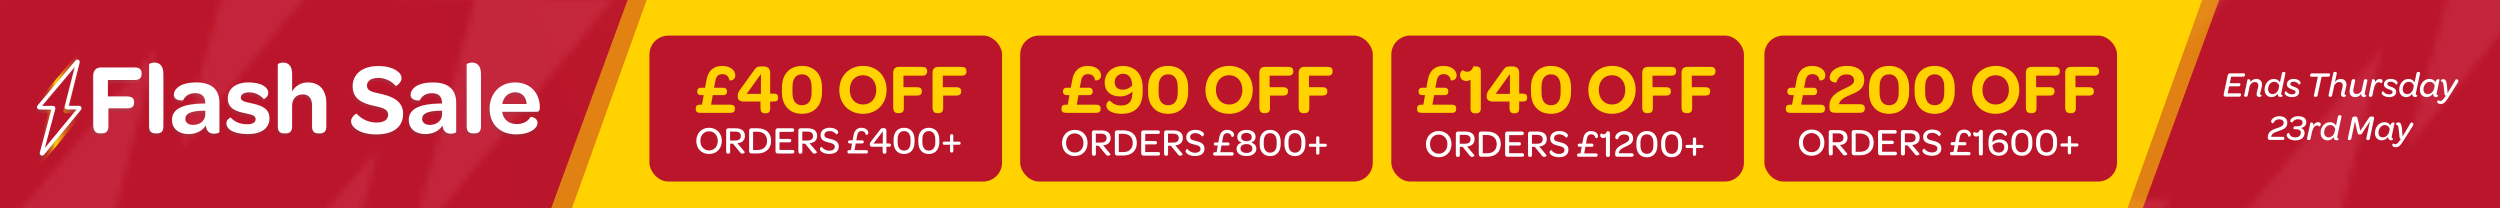
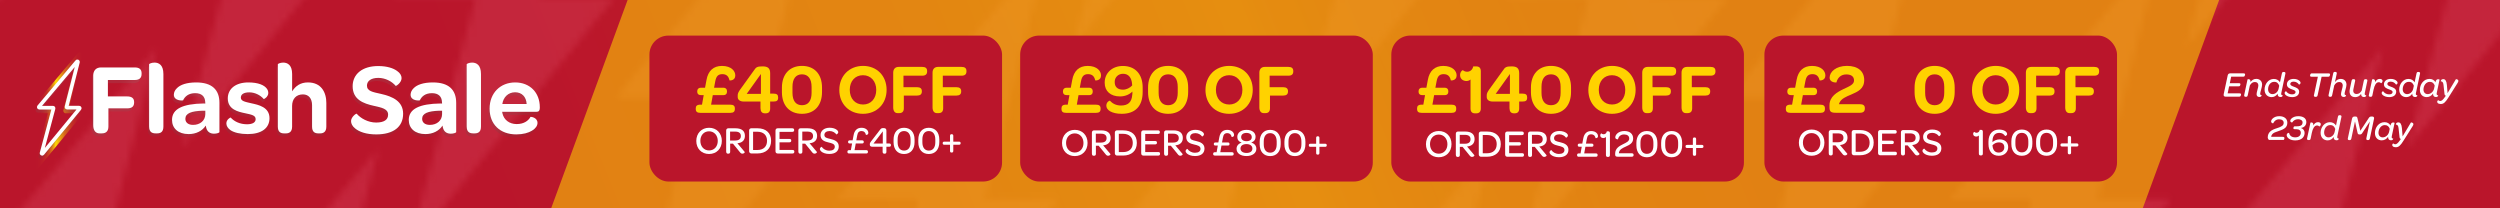
<svg xmlns="http://www.w3.org/2000/svg" xmlns:xlink="http://www.w3.org/1999/xlink" viewBox="0 0 1200 100">
  <defs>
    <style>.cls-1{fill:#ba152b;}.cls-1,.cls-2,.cls-3,.cls-4,.cls-5,.cls-6,.cls-7,.cls-8,.cls-9,.cls-10,.cls-11,.cls-12,.cls-13,.cls-14,.cls-15,.cls-16,.cls-17,.cls-18{stroke-width:0px;}.cls-2,.cls-19,.cls-20{fill:none;}.cls-3{fill:url(#White_Black-6);}.cls-4{fill:url(#White_Black-7);}.cls-5{fill:url(#White_Black-9);}.cls-6{fill:url(#White_Black-8);}.cls-7{fill:url(#White_Black-3);}.cls-8{fill:url(#White_Black-2);}.cls-9{fill:url(#White_Black-4);}.cls-10{fill:url(#White_Black-5);}.cls-11{opacity:.57;}.cls-11,.cls-13{fill:#ffd200;}.cls-12{fill:url(#White_Black-10);}.cls-14{fill:#ea6077;}.cls-15{fill:url(#White_Black);}.cls-19{stroke:url(#linear-gradient-2);stroke-width:2.32px;}.cls-19,.cls-20{stroke-miterlimit:10;}.cls-16{fill:url(#linear-gradient);opacity:.15;}.cls-21{isolation:isolate;}.cls-17{fill:url(#New_Pattern_Swatch_2);opacity:.22;}.cls-20{stroke:#fff;stroke-width:1.76px;}.cls-22{mix-blend-mode:multiply;opacity:.17;}.cls-18{fill:#fff;}</style>
    <linearGradient id="linear-gradient" x1="952.83" y1="-122.02" x2="202.03" y2="181.67" gradientUnits="userSpaceOnUse">
      <stop offset="0" stop-color="#ffed00" stop-opacity="0" />
      <stop offset=".07" stop-color="rgba(255,236,0,.01)" stop-opacity=".01" />
      <stop offset=".13" stop-color="rgba(255,236,0,.06)" stop-opacity=".06" />
      <stop offset=".19" stop-color="rgba(255,234,0,.13)" stop-opacity=".13" />
      <stop offset=".24" stop-color="rgba(255,232,1,.22)" stop-opacity=".22" />
      <stop offset=".3" stop-color="rgba(255,230,1,.35)" stop-opacity=".35" />
      <stop offset=".35" stop-color="rgba(255,227,2,.51)" stop-opacity=".51" />
      <stop offset=".4" stop-color="rgba(255,224,3,.69)" stop-opacity=".69" />
      <stop offset=".45" stop-color="rgba(255,220,4,.9)" stop-opacity=".9" />
      <stop offset=".47" stop-color="#ffdb05" />
      <stop offset=".5" stop-color="rgba(255,220,4,.94)" stop-opacity=".94" />
      <stop offset=".64" stop-color="rgba(255,226,3,.61)" stop-opacity=".61" />
      <stop offset=".77" stop-color="rgba(255,230,1,.35)" stop-opacity=".35" />
      <stop offset=".87" stop-color="rgba(255,234,0,.16)" stop-opacity=".16" />
      <stop offset=".95" stop-color="rgba(255,236,0,.04)" stop-opacity=".04" />
      <stop offset="1" stop-color="#ffed00" stop-opacity="0" />
    </linearGradient>
    <pattern id="New_Pattern_Swatch_2" x="0" y="0" width="167.1" height="151.7" patternTransform="translate(15147.87 18822.44) scale(3.18 3.2)" patternUnits="userSpaceOnUse" viewBox="0 0 167.1 151.7">
      <rect class="cls-2" x="0" width="167.1" height="151.7" />
      <polygon class="cls-14" points="31.95 -68.27 0 -30.34 12.36 -30.34 2.2 7.59 33.42 -30.34 22.32 -30.34 31.95 -68.27" />
      <polygon class="cls-14" points="65.37 -53.1 33.42 -15.17 45.78 -15.17 35.62 22.76 66.84 -15.17 55.74 -15.17 65.37 -53.1" />
      <polygon class="cls-14" points="98.8 -37.93 66.84 0 79.2 0 69.04 37.93 100.26 0 89.16 0 98.8 -37.93" />
      <polygon class="cls-14" points="132.22 -22.76 100.26 15.17 112.62 15.17 102.46 53.1 133.68 15.17 122.58 15.17 132.22 -22.76" />
      <polygon class="cls-14" points="165.64 -7.59 133.68 30.34 146.04 30.34 135.88 68.27 167.1 30.34 156 30.34 165.64 -7.59" />
      <polygon class="cls-14" points="31.95 7.59 0 45.51 12.36 45.51 2.2 83.44 33.42 45.51 22.32 45.51 31.95 7.59" />
      <polygon class="cls-14" points="65.37 22.76 33.42 60.68 45.78 60.68 35.62 98.61 66.84 60.68 55.74 60.68 65.37 22.76" />
      <polygon class="cls-14" points="98.8 37.93 66.84 75.85 79.2 75.85 69.04 113.78 100.26 75.85 89.16 75.85 98.8 37.93" />
      <polygon class="cls-14" points="132.22 53.1 100.26 91.02 112.62 91.02 102.46 128.95 133.68 91.02 122.58 91.02 132.22 53.1" />
      <polygon class="cls-14" points="165.64 68.27 133.68 106.19 146.04 106.19 135.88 144.12 167.1 106.19 156 106.19 165.64 68.27" />
      <polygon class="cls-14" points="31.95 83.44 0 121.36 12.36 121.36 2.2 159.29 33.42 121.36 22.32 121.36 31.95 83.44" />
      <polygon class="cls-14" points="65.37 98.61 33.42 136.53 45.78 136.53 35.62 174.46 66.84 136.53 55.74 136.53 65.37 98.61" />
      <polygon class="cls-14" points="98.8 113.78 66.84 151.7 79.2 151.7 69.04 189.63 100.26 151.7 89.16 151.7 98.8 113.78" />
      <polygon class="cls-14" points="132.22 128.95 100.26 166.87 112.62 166.87 102.46 204.8 133.68 166.87 122.58 166.87 132.22 128.95" />
-       <polygon class="cls-14" points="165.64 144.12 133.68 182.04 146.04 182.04 135.88 219.97 167.1 182.04 156 182.04 165.64 144.12" />
    </pattern>
    <linearGradient id="linear-gradient-2" x1="14.49" y1="53.21" x2="40.64" y2="53.21" xlink:href="#linear-gradient" />
    <linearGradient id="White_Black" x1="23.33" y1="-39.93" x2="30.65" y2="106.53" gradientUnits="userSpaceOnUse">
      <stop offset="0" stop-color="#fff" />
      <stop offset="1" stop-color="#1d1d1b" />
    </linearGradient>
    <linearGradient id="White_Black-2" x1="51.25" y1="-41.33" x2="58.57" y2="105.14" xlink:href="#White_Black" />
    <linearGradient id="White_Black-3" x1="69.82" y1="-42.26" x2="77.14" y2="104.21" xlink:href="#White_Black" />
    <linearGradient id="White_Black-4" x1="88.44" y1="-43.19" x2="95.77" y2="103.28" xlink:href="#White_Black" />
    <linearGradient id="White_Black-5" x1="113.24" y1="-44.43" x2="120.57" y2="102.04" xlink:href="#White_Black" />
    <linearGradient id="White_Black-6" x1="139.3" y1="-45.73" x2="146.62" y2="100.73" xlink:href="#White_Black" />
    <linearGradient id="White_Black-7" x1="175.2" y1="-47.53" x2="182.52" y2="98.94" xlink:href="#White_Black" />
    <linearGradient id="White_Black-8" x1="201.81" y1="-48.86" x2="209.13" y2="97.61" xlink:href="#White_Black" />
    <linearGradient id="White_Black-9" x1="221.88" y1="-49.86" x2="229.2" y2="96.6" xlink:href="#White_Black" />
    <linearGradient id="White_Black-10" x1="241.26" y1="-50.83" x2="248.58" y2="95.63" xlink:href="#White_Black" />
  </defs>
  <g class="cls-21">
    <g id="Layer_1">
      <rect class="cls-1" x="-17.73" y="-4.14" width="1236.55" height="108.13" />
      <rect class="cls-16" x="1.43" y="-35.67" width="1103.23" height="150.72" />
      <rect class="cls-17" x="-3.99" y="-8.5" width="1207.98" height="117.01" />
      <polygon class="cls-11" points="1026.06 106.66 262.1 106.66 302.6 -3.68 1066.55 -3.68 1026.06 106.66" />
-       <polygon class="cls-13" points="1018.78 106.66 272.13 106.66 311.71 -3.68 1058.36 -3.68 1018.78 106.66" />
      <rect class="cls-1" x="846.91" y="17.08" width="169.26" height="70.06" rx="9.1" ry="9.1" />
      <rect class="cls-1" x="667.83" y="17.08" width="169.26" height="70.06" rx="9.1" ry="9.1" />
      <rect class="cls-1" x="489.68" y="17.08" width="169.26" height="70.06" rx="9.1" ry="9.1" />
      <rect class="cls-1" x="311.73" y="17.08" width="169.26" height="70.06" rx="9.1" ry="9.1" />
      <path class="cls-19" d="M38.38,26.19l-22.73,26.97s0,.05.02.05h8.74s.03.02.03.04l-7.22,26.95s.03.05.05.03l22.2-26.97s0-.05-.02-.05h-7.84s-.03-.02-.03-.04l6.85-26.96s-.03-.05-.05-.03Z" />
      <g class="cls-22">
        <path class="cls-15" d="M19.63,76.22c-.18,0-.36-.04-.53-.13-.49-.25-.73-.79-.59-1.32l5.55-20.72h-5.78c-.45,0-.85-.26-1.04-.67s-.13-.88.16-1.23l18.27-21.69c.35-.41.93-.53,1.41-.28.48.25.72.78.59,1.31l-5.29,20.8h5.04c.45,0,.85.25,1.04.66s.13.88-.15,1.22l-17.8,21.63c-.23.27-.55.42-.89.42ZM19.6,52.29h5.27c.36,0,.69.16.91.45s.29.65.2,1l-5.03,18.78,15.21-18.47h-4.53c-.36,0-.69-.16-.91-.44-.22-.28-.3-.64-.21-.99l4.83-18.99-15.73,18.67Z" />
        <path class="cls-8" d="M44.15,37.85c0-2.53,1.41-3.99,3.74-3.99h16.14c2.28,0,3.35.92,3.35,2.82v.29c0,1.94-1.07,2.92-3.35,2.92h-12.83v7.88h9.24c2.33,0,3.35.97,3.35,2.72v.19c0,1.9-1.07,2.82-3.35,2.82h-8.99v8.7c0,2.19-1.07,3.31-3.16,3.31h-1.12c-1.94,0-3.01-1.46-3.01-3.99v-23.67Z" />
        <path class="cls-7" d="M70.98,62.26v-29.95c0-.19,1.22-.78,2.58-.78,2.04,0,4.28,1.07,4.28,5.49v25.23c0,2.48-1.26,3.26-3.01,3.26h-.73c-1.8,0-3.11-.73-3.11-3.26Z" />
        <path class="cls-9" d="M97.19,51.17h.78c0-.24,0-.49-.05-.68-.1-2.77-1.8-4.28-4.81-4.28-3.26,0-5.01,1.65-5.83,3.45-.05.1-4.42.44-4.42-2.72,0-1.07.49-2.19,1.46-3.11,1.6-1.65,4.67-2.77,9.24-2.77,7.54,0,11.18,3.45,11.18,9.82v14c0,.34-1.26.78-2.58.78-1.65,0-2.97-.68-3.6-2.29-.15-.44-.29-.97-.39-1.6-1.65,2.58-4.67,4.08-8.22,4.08-4.96,0-7.97-2.72-7.97-6.81,0-5.3,5.15-7.73,15.22-7.88ZM97.96,54.62h-1.31c-5.4.19-8.26,1.22-8.26,3.89,0,1.8,1.41,2.92,3.69,2.92,3.4,0,5.83-2.09,5.88-5.1v-1.7Z" />
        <path class="cls-10" d="M108.07,60.65c0-1.75,1.9-2.87,2.09-2.72,1.6,1.8,4.33,3.21,7.83,3.21,2.67,0,4.13-.92,4.13-2.43,0-1.85-1.9-2.19-5.06-2.87-3.26-.68-8.31-1.75-8.31-7.1,0-4.62,3.74-7.68,9.87-7.68,4.81,0,7.78,1.31,8.99,3.16.39.58.58,1.26.58,1.94,0,1.8-2.09,3.01-2.19,2.87-1.6-1.85-4.18-3.21-6.95-3.21-2.63,0-4.03.97-4.03,2.48,0,1.7,1.85,2.04,5.06,2.77,3.35.73,8.7,1.8,8.7,7.15,0,4.76-3.79,7.63-10.45,7.63-3.74,0-6.47-.73-8.17-1.8-1.36-.92-2.09-2.09-2.09-3.4Z" />
        <path class="cls-3" d="M156.05,51.08v11.18c0,2.48-1.31,3.26-3.06,3.26h-.73c-1.8,0-3.06-.73-3.06-3.26v-10.26c0-3.26-1.65-5.2-4.38-5.2-3.21,0-5.2,2.09-5.2,5.54v9.92c0,2.48-1.31,3.26-3.06,3.26h-.73c-1.8,0-3.06-.73-3.06-3.26v-29.95c0-.19,1.17-.78,2.58-.78,1.99,0,4.28,1.07,4.28,5.49v8.31c1.65-2.58,3.99-4.28,7.58-4.28,6.22,0,8.85,4.47,8.85,10.01Z" />
        <path class="cls-4" d="M167.91,59.63c0-1.99,2.48-3.79,2.72-3.55,1.9,2.24,5.49,4.23,9.33,4.23s5.74-1.36,5.74-3.79c0-2.82-3.16-3.4-6.85-4.23-5.01-1.12-10.16-2.97-10.16-9.43,0-5.83,4.67-9.67,12.25-9.67,4.23,0,7.24,1.02,9.04,2.33,1.51,1.02,2.19,2.28,2.19,3.45,0,2.24-2.67,3.89-2.82,3.74-1.85-2.19-5.01-3.84-8.36-3.84s-5.44,1.41-5.44,3.69c0,2.72,2.82,3.11,6.71,3.99,5.69,1.26,10.65,3.6,10.65,9.53,0,6.27-4.62,9.92-12.88,9.92-4.86,0-8.26-1.26-10.16-2.87-1.36-1.07-1.94-2.33-1.94-3.5Z" />
        <path class="cls-6" d="M210.83,51.17h.78c0-.24,0-.49-.05-.68-.1-2.77-1.8-4.28-4.81-4.28-3.26,0-5.01,1.65-5.83,3.45-.05.1-4.42.44-4.42-2.72,0-1.07.49-2.19,1.46-3.11,1.6-1.65,4.67-2.77,9.24-2.77,7.54,0,11.18,3.45,11.18,9.82v14c0,.34-1.26.78-2.58.78-1.65,0-2.97-.68-3.6-2.29-.15-.44-.29-.97-.39-1.6-1.65,2.58-4.67,4.08-8.22,4.08-4.96,0-7.97-2.72-7.97-6.81,0-5.3,5.15-7.73,15.22-7.88ZM211.61,54.62h-1.31c-5.4.19-8.26,1.22-8.26,3.89,0,1.8,1.41,2.92,3.69,2.92,3.4,0,5.83-2.09,5.88-5.1v-1.7Z" />
        <path class="cls-5" d="M223.42,62.26v-29.95c0-.19,1.22-.78,2.58-.78,2.04,0,4.28,1.07,4.28,5.49v25.23c0,2.48-1.26,3.26-3.01,3.26h-.73c-1.8,0-3.11-.73-3.11-3.26Z" />
        <path class="cls-12" d="M246.71,41.06c7.05,0,11.81,4.91,11.81,11.86v.44c-.05,1.17-.39,1.8-1.65,1.8h-16.43l.15.78c.73,3.11,3.31,5.1,6.81,5.1s5.59-1.56,6.66-3.45c.05-.1,3.35.19,3.35,2.92,0,1.31-.92,2.67-2.63,3.69-1.75,1.07-4.28,1.8-7.58,1.8-7.73,0-12.79-4.81-12.79-12.35s5.15-12.59,12.3-12.59ZM246.66,45.78c-3.26,0-5.69,2.33-6.12,5.64h11.67c-.19-3.45-2.28-5.64-5.54-5.64Z" />
      </g>
      <path class="cls-20" d="M36.94,29.54l-18.27,21.69c-.15.18-.02.45.21.45h6.57c.18,0,.31.17.26.34l-5.76,21.48c-.08.28.29.47.47.24l17.8-21.63c.15-.18.02-.45-.21-.45h-5.82c-.18,0-.31-.17-.26-.34l5.48-21.55c.07-.28-.29-.46-.47-.24Z" />
      <path class="cls-18" d="M44.74,36.36c0-2.53,1.41-3.99,3.74-3.99h16.14c2.29,0,3.35.92,3.35,2.82v.29c0,1.94-1.07,2.92-3.35,2.92h-12.83v7.88h9.24c2.33,0,3.35.97,3.35,2.72v.19c0,1.9-1.07,2.82-3.35,2.82h-8.99v8.7c0,2.19-1.07,3.31-3.16,3.31h-1.12c-1.94,0-3.01-1.46-3.01-3.99v-23.68Z" />
      <path class="cls-18" d="M71.57,60.77v-29.95c0-.19,1.21-.78,2.58-.78,2.04,0,4.28,1.07,4.28,5.49v25.23c0,2.48-1.26,3.26-3.01,3.26h-.73c-1.8,0-3.11-.73-3.11-3.26Z" />
      <path class="cls-18" d="M97.78,49.68h.78c0-.24,0-.49-.05-.68-.1-2.77-1.8-4.28-4.81-4.28-3.26,0-5.01,1.65-5.83,3.45-.05.1-4.42.44-4.42-2.72,0-1.07.49-2.19,1.46-3.11,1.6-1.65,4.67-2.77,9.24-2.77,7.54,0,11.18,3.45,11.18,9.82v14c0,.34-1.26.78-2.58.78-1.65,0-2.97-.68-3.6-2.29-.15-.44-.29-.97-.39-1.6-1.65,2.58-4.67,4.08-8.22,4.08-4.96,0-7.97-2.72-7.97-6.81,0-5.3,5.15-7.73,15.22-7.88ZM98.55,53.14h-1.31c-5.4.19-8.26,1.22-8.26,3.89,0,1.8,1.41,2.92,3.69,2.92,3.4,0,5.83-2.09,5.88-5.1v-1.7Z" />
      <path class="cls-18" d="M108.66,59.16c0-1.75,1.9-2.87,2.09-2.72,1.6,1.8,4.33,3.21,7.83,3.21,2.67,0,4.13-.92,4.13-2.43,0-1.85-1.9-2.19-5.06-2.87-3.26-.68-8.31-1.75-8.31-7.1,0-4.62,3.74-7.68,9.87-7.68,4.81,0,7.78,1.31,8.99,3.16.39.58.58,1.26.58,1.94,0,1.8-2.09,3.01-2.19,2.87-1.6-1.85-4.18-3.21-6.95-3.21-2.62,0-4.04.97-4.04,2.48,0,1.7,1.85,2.04,5.06,2.77,3.35.73,8.7,1.8,8.7,7.15,0,4.76-3.79,7.63-10.45,7.63-3.74,0-6.47-.73-8.17-1.8-1.36-.92-2.09-2.09-2.09-3.4Z" />
      <path class="cls-18" d="M156.64,49.59v11.18c0,2.48-1.31,3.26-3.06,3.26h-.73c-1.8,0-3.06-.73-3.06-3.26v-10.26c0-3.26-1.65-5.2-4.38-5.2-3.21,0-5.2,2.09-5.2,5.54v9.92c0,2.48-1.31,3.26-3.06,3.26h-.73c-1.8,0-3.06-.73-3.06-3.26v-29.95c0-.19,1.17-.78,2.58-.78,1.99,0,4.28,1.07,4.28,5.49v8.31c1.65-2.58,3.99-4.28,7.58-4.28,6.22,0,8.85,4.47,8.85,10.01Z" />
      <path class="cls-18" d="M168.5,58.14c0-1.99,2.48-3.79,2.72-3.55,1.9,2.24,5.49,4.23,9.33,4.23s5.74-1.36,5.74-3.79c0-2.82-3.16-3.4-6.85-4.23-5.01-1.12-10.16-2.97-10.16-9.43,0-5.83,4.67-9.67,12.25-9.67,4.23,0,7.24,1.02,9.04,2.33,1.51,1.02,2.19,2.29,2.19,3.45,0,2.24-2.67,3.89-2.82,3.74-1.85-2.19-5.01-3.84-8.36-3.84s-5.44,1.41-5.44,3.69c0,2.72,2.82,3.11,6.71,3.99,5.69,1.26,10.65,3.6,10.65,9.53,0,6.27-4.62,9.92-12.88,9.92-4.86,0-8.26-1.26-10.16-2.87-1.36-1.07-1.95-2.33-1.95-3.5Z" />
      <path class="cls-18" d="M211.42,49.68h.78c0-.24,0-.49-.05-.68-.1-2.77-1.8-4.28-4.81-4.28-3.26,0-5.01,1.65-5.83,3.45-.05.1-4.42.44-4.42-2.72,0-1.07.49-2.19,1.46-3.11,1.6-1.65,4.67-2.77,9.24-2.77,7.54,0,11.18,3.45,11.18,9.82v14c0,.34-1.26.78-2.58.78-1.65,0-2.97-.68-3.6-2.29-.15-.44-.29-.97-.39-1.6-1.65,2.58-4.67,4.08-8.22,4.08-4.96,0-7.97-2.72-7.97-6.81,0-5.3,5.15-7.73,15.22-7.88ZM212.2,53.14h-1.31c-5.4.19-8.26,1.22-8.26,3.89,0,1.8,1.41,2.92,3.69,2.92,3.4,0,5.83-2.09,5.88-5.1v-1.7Z" />
      <path class="cls-18" d="M224.01,60.77v-29.95c0-.19,1.21-.78,2.58-.78,2.04,0,4.28,1.07,4.28,5.49v25.23c0,2.48-1.26,3.26-3.01,3.26h-.73c-1.8,0-3.11-.73-3.11-3.26Z" />
      <path class="cls-18" d="M247.3,39.57c7.05,0,11.81,4.91,11.81,11.86v.44c-.05,1.17-.39,1.8-1.65,1.8h-16.43l.15.78c.73,3.11,3.31,5.1,6.81,5.1s5.59-1.56,6.66-3.45c.05-.1,3.35.19,3.35,2.92,0,1.31-.92,2.67-2.62,3.69-1.75,1.07-4.28,1.8-7.58,1.8-7.73,0-12.79-4.81-12.79-12.35s5.15-12.59,12.3-12.59ZM247.25,44.29c-3.26,0-5.69,2.33-6.13,5.64h11.67c-.19-3.45-2.29-5.64-5.54-5.64Z" />
      <path class="cls-18" d="M1067.37,45.23l1.92-9.02c.14-.66.54-1,1.18-1h6.4c.5,0,.78.17.78.5,0,.22-.12.71-.31.9-.14.16-.31.19-.69.19h-5.68l-.66,3.13h4.36c.48,0,.74.17.74.47,0,.21-.1.66-.29.85-.12.12-.29.19-.64.19h-4.5l-.71,3.37h5.66c.5,0,.78.17.78.48,0,.26-.12.71-.31.92-.14.14-.33.19-.69.19h-6.4c-.76,0-1.09-.4-.93-1.18Z" />
      <path class="cls-18" d="M1084.53,46.56c-.9,0-1.37-.52-1.37-1.35,0-.48.19-1.23.43-2.15.24-.83.42-1.59.42-2.01,0-1.06-.59-1.68-1.64-1.68s-1.78.52-2.44,1.64l-.99,4.62c-.12.62-.36.83-.79.83h-.21c-.45,0-.85-.19-.73-.83l1.61-7.54s.19-.09.43-.09c.4,0,.79.16.93.64.05.19.09.45.04.76.64-.95,1.61-1.54,2.77-1.54,1.78,0,2.82,1.16,2.82,2.75,0,.61-.23,1.52-.5,2.51-.24.85-.42,1.54-.42,1.87,0,.47.24.64.71.69.05,0-.03.87-1.07.87Z" />
      <path class="cls-18" d="M1095.05,44.51c-.21.87-.03,1.18.66,1.25.04,0,0,.81-1.02.81-.83,0-1.3-.4-1.4-1.07-.02-.16-.04-.33-.02-.54-.71,1.07-1.64,1.66-2.94,1.66-1.78,0-3.34-1.28-3.34-3.63,0-2.6,1.8-5.1,4.45-5.1,1.31,0,2.37.61,2.94,1.63l.9-4.17c.12-.61.35-.81.78-.81h.19c.47,0,.88.19.74.81l-1.94,9.17ZM1094.03,41.17c-.42-1.16-1.06-1.89-2.44-1.89-1.89,0-2.91,1.82-2.91,3.56,0,1.49.97,2.34,2.11,2.34,1.4,0,2.63-1.09,2.94-2.63l.29-1.38Z" />
      <path class="cls-18" d="M1097.04,45.53c-.26-.26-.43-.57-.43-.87,0-.62.66-.92.71-.87.55.83,1.57,1.51,2.87,1.51,1.07,0,1.68-.45,1.68-1.14,0-.62-.64-.88-1.7-1.25-1.18-.43-2.46-.93-2.46-2.44s1.26-2.6,3.24-2.6c1.28,0,2.32.43,2.89,1.02.29.28.43.57.43.87,0,.66-.73.92-.78.83-.47-.8-1.45-1.4-2.56-1.4s-1.59.52-1.59,1.11c0,.66.69.93,1.78,1.35,1.23.45,2.47.95,2.47,2.37,0,1.56-1.23,2.6-3.34,2.6-1.45,0-2.6-.48-3.22-1.09Z" />
      <path class="cls-18" d="M1110.71,45.6l1.87-8.77h-2.98c-.5,0-.78-.19-.78-.5,0-.24.1-.71.31-.92.12-.14.31-.19.69-.19h7.84c.5,0,.78.17.78.5,0,.24-.12.71-.31.92-.14.14-.31.19-.71.19h-3.05l-1.89,8.82c-.12.57-.36.83-.88.83h-.26c-.52,0-.78-.31-.64-.88Z" />
      <path class="cls-18" d="M1123.67,45.21c0-.48.19-1.23.43-2.15.24-.83.42-1.59.42-2.01,0-1.06-.59-1.68-1.64-1.68s-1.78.52-2.44,1.64l-.99,4.62c-.12.62-.36.83-.8.83h-.21c-.45,0-.85-.19-.73-.83l2.2-10.31c.12-.61.36-.81.78-.81h.21c.45,0,.87.19.74.81l-.88,4.14c.61-.99,1.63-1.59,2.75-1.59,1.77,0,2.8,1.16,2.8,2.75,0,.61-.22,1.52-.5,2.51-.24.85-.41,1.54-.41,1.87,0,.47.24.64.71.69.05,0-.04.87-1.07.87-.9,0-1.37-.52-1.37-1.35Z" />
      <path class="cls-18" d="M1127.91,42.79l.83-3.96c.14-.62.36-.81.8-.81h.19c.47,0,.88.17.74.81l-.83,3.95c-.31,1.38.24,2.34,1.52,2.34,1.07,0,1.78-.54,2.46-1.64l.99-4.64c.12-.62.35-.81.78-.81h.19c.48,0,.88.17.74.81l-1.2,5.68c-.19.87-.03,1.18.68,1.25.03,0-.02.81-1.04.81-.52,0-.97-.16-1.23-.57-.14-.23-.19-.57-.19-.97-.64,1-1.63,1.59-2.8,1.59-2.15,0-3.12-1.56-2.63-3.82Z" />
      <path class="cls-18" d="M1137.04,45.66l1.61-7.56s.19-.09.43-.09c.43,0,.87.19.95.8.04.19.04.42,0,.67.54-1.04,1.26-1.61,2.27-1.61.73,0,1.33.36,1.33.95,0,.87-.71,1.16-.74,1.12-.22-.26-.55-.47-1.11-.47-1.23,0-2.02,1.45-2.46,3.53l-.55,2.65c-.12.61-.36.81-.8.81h-.21c-.45,0-.85-.19-.73-.81Z" />
      <path class="cls-18" d="M1143.62,45.53c-.26-.26-.43-.57-.43-.87,0-.62.66-.92.71-.87.55.83,1.57,1.51,2.87,1.51,1.07,0,1.68-.45,1.68-1.14,0-.62-.64-.88-1.7-1.25-1.18-.43-2.46-.93-2.46-2.44s1.26-2.6,3.24-2.6c1.28,0,2.32.43,2.89,1.02.29.28.43.57.43.87,0,.66-.73.92-.78.83-.47-.8-1.45-1.4-2.56-1.4s-1.59.52-1.59,1.11c0,.66.69.93,1.78,1.35,1.23.45,2.47.95,2.47,2.37,0,1.56-1.23,2.6-3.34,2.6-1.45,0-2.6-.48-3.22-1.09Z" />
      <path class="cls-18" d="M1159.68,44.51c-.21.87-.04,1.18.66,1.25.03,0,0,.81-1.02.81-.83,0-1.3-.4-1.4-1.07-.02-.16-.03-.33-.02-.54-.71,1.07-1.64,1.66-2.94,1.66-1.78,0-3.34-1.28-3.34-3.63,0-2.6,1.8-5.1,4.45-5.1,1.32,0,2.37.61,2.94,1.63l.9-4.17c.12-.61.35-.81.78-.81h.19c.47,0,.88.19.74.81l-1.94,9.17ZM1158.65,41.17c-.42-1.16-1.05-1.89-2.44-1.89-1.89,0-2.91,1.82-2.91,3.56,0,1.49.97,2.34,2.11,2.34,1.4,0,2.63-1.09,2.94-2.63l.29-1.38Z" />
      <path class="cls-18" d="M1161.54,43.14c0-2.72,1.83-5.26,4.64-5.26,1.28,0,2.34.62,2.82,1.61.12-.54.28-.9.5-1.14.21-.23.48-.33.85-.33s.64.16.64.21l-1.33,6.28c-.19.87-.04,1.18.66,1.25.03,0,0,.81-1.02.81-.71,0-1.14-.29-1.32-.8-.1-.24-.12-.55-.09-.92-.71,1.14-1.85,1.76-3.11,1.76-1.8,0-3.24-1.25-3.24-3.48ZM1168.38,42.41l.28-1.3c-.35-1.12-1.11-1.83-2.35-1.83-1.9,0-3.04,1.92-3.04,3.7,0,1.4.9,2.2,2.01,2.2,1.5,0,2.8-1.23,3.11-2.77Z" />
      <path class="cls-18" d="M1180.02,38.83c0,.29-.1.54-.4,1.02l-4.36,6.92c-1.47,2.37-2.35,3.15-3.69,3.15-.64,0-1.14-.14-1.44-.45-.19-.17-.28-.38-.28-.64,0-.45.43-.8.49-.76.21.24.67.42.93.42.66,0,1.26-.43,2.49-2.2l.24-.36c-.38-.07-.57-.35-.64-.81l-.48-4.38c-.14-1.21-.54-1.68-1.28-1.7-.03,0-.05-1.06,1.19-1.06.48,0,.87.21,1.14.66.29.45.48,1.14.57,2.11l.33,3.95,4.01-6.7s1.16-.02,1.16.83Z" />
      <path class="cls-18" d="M1088.52,65.93c0-1.07.38-2.02,1.07-2.7.87-.87,2.11-1.31,3.48-1.75,2.08-.73,3.1-1.18,3.1-2.56,0-.97-.81-1.66-2.2-1.66s-2.28.8-2.84,1.92c-.03.07-.99-.05-.99-.88,0-.4.24-.92.67-1.35.66-.66,1.73-1.19,3.22-1.19,2.42,0,3.89,1.25,3.89,3.11,0,2.39-1.59,3.18-4.24,4.05-1.54.48-2.3.8-2.89,1.38-.35.36-.57.8-.64,1.37h5.43c.68,0,.95.23.95.61,0,.42-.29.9-.35.9h-7.04c-.1,0-.64-.62-.64-1.25Z" />
      <path class="cls-18" d="M1098.31,66.27c-.52-.5-.69-1.02-.69-1.4,0-1.09,1.14-1.16,1.16-1.07.24,1.35,1.26,2.13,2.96,2.13,1.8,0,2.65-1.02,2.65-2.21,0-1.04-.76-1.71-2.21-1.71h-.69c-.45,0-.67-.16-.67-.47,0-.21.09-.57.24-.74.16-.14.35-.17.71-.17h.8c2.16,0,2.67-.9,2.67-1.85.02-.93-.93-1.56-2.15-1.56-1.35,0-2.3.69-2.84,1.56-.03.09-.93-.07-.93-.8,0-.35.19-.69.5-1,.71-.73,1.85-1.21,3.36-1.21,2.23,0,3.86.95,3.86,2.82,0,1.33-.79,2.56-2.58,2.84,1.19.42,1.75,1.33,1.75,2.37,0,1.66-1.09,3.6-4.5,3.6-1.58,0-2.77-.48-3.38-1.11Z" />
      <path class="cls-18" d="M1107.4,66.43l1.61-7.56s.19-.09.43-.09c.43,0,.87.19.95.8.03.19.03.42,0,.67.54-1.04,1.26-1.61,2.27-1.61.73,0,1.33.36,1.33.95,0,.87-.71,1.16-.74,1.12-.22-.26-.55-.47-1.11-.47-1.23,0-2.02,1.45-2.46,3.53l-.55,2.65c-.12.61-.36.81-.8.81h-.21c-.45,0-.85-.19-.73-.81Z" />
      <path class="cls-18" d="M1121.95,65.27c-.21.87-.03,1.18.66,1.25.04,0,0,.81-1.02.81-.83,0-1.3-.4-1.4-1.07-.02-.16-.04-.33-.02-.54-.71,1.07-1.64,1.66-2.94,1.66-1.78,0-3.34-1.28-3.34-3.63,0-2.6,1.8-5.1,4.45-5.1,1.31,0,2.37.61,2.94,1.63l.9-4.17c.12-.61.35-.81.78-.81h.19c.47,0,.88.19.74.81l-1.94,9.17ZM1120.93,61.93c-.42-1.16-1.06-1.89-2.44-1.89-1.89,0-2.91,1.82-2.91,3.56,0,1.49.97,2.34,2.11,2.34,1.4,0,2.63-1.09,2.94-2.63l.29-1.38Z" />
      <path class="cls-18" d="M1139.54,56.96l-1.99,9.45c-.14.57-.36.83-.88.83h-.21c-.48,0-.73-.29-.61-.88l.62-3.03,1.07-5.05-3.63,5.54c-.31.48-.54.73-1.23.73-.83,0-.95-.33-1.06-.81l-1.23-5.47-1.09,5.07-.64,3.08c-.12.59-.35.83-.88.83h-.21c-.48,0-.73-.31-.61-.88l2.01-9.43c.14-.64.55-1.02,1.19-1.02h.45c.67,0,.87.28.99.92l1.35,5.94,3.93-5.97c.45-.71.73-.88,1.32-.88h.52c.66,0,.93.45.81,1.06Z" />
      <path class="cls-18" d="M1139.96,63.9c0-2.72,1.83-5.26,4.64-5.26,1.28,0,2.34.62,2.82,1.61.12-.54.28-.9.5-1.14.21-.23.48-.33.85-.33s.64.16.64.21l-1.33,6.28c-.19.87-.03,1.18.66,1.25.04,0,0,.81-1.02.81-.71,0-1.14-.29-1.31-.8-.1-.24-.12-.55-.09-.92-.71,1.14-1.85,1.76-3.11,1.76-1.8,0-3.24-1.25-3.24-3.48ZM1146.79,63.17l.28-1.3c-.35-1.12-1.11-1.83-2.35-1.83-1.9,0-3.05,1.92-3.05,3.7,0,1.4.9,2.2,2.01,2.2,1.51,0,2.8-1.23,3.12-2.77Z" />
      <path class="cls-18" d="M1158.44,59.59c0,.29-.1.54-.4,1.02l-4.36,6.92c-1.47,2.37-2.35,3.15-3.69,3.15-.64,0-1.14-.14-1.44-.45-.19-.17-.28-.38-.28-.64,0-.45.43-.8.49-.76.21.24.67.42.93.42.66,0,1.26-.43,2.49-2.2l.24-.36c-.38-.07-.57-.35-.64-.81l-.48-4.38c-.14-1.21-.54-1.68-1.28-1.7-.03,0-.05-1.06,1.19-1.06.48,0,.87.21,1.14.66.29.45.48,1.14.57,2.11l.33,3.95,4.01-6.7s1.16-.02,1.16.83Z" />
      <path class="cls-13" d="M509.51,52.28v-.27c0-1.12.58-1.7,1.81-1.77h1.19l.82-4.57c-.54,0-1.06,0-1.64-.03-.89-.07-1.46-.65-1.46-1.53v-.41c0-.99.72-1.6,1.74-1.6h2.01l.68-3.68c.78-4.43,3.34-6.78,7.43-6.78,2.21,0,3.88.61,4.97,1.57.95.82,1.43,1.91,1.43,3.03,0,2.56-2.76,2.42-2.79,2.35-.37-1.87-1.4-3-3.41-3s-2.96.99-3.41,3.41l-.58,3.1h4.5c1.02,0,1.7.61,1.7,1.6v.41c0,.99-.68,1.57-1.7,1.57h-5.11l-.82,4.57h9.23c1.5,0,2.18.55,2.18,1.81v.24c0,1.29-.65,1.87-2.18,1.87h-14.38c-1.53,0-2.21-.54-2.21-1.87Z" />
      <path class="cls-13" d="M532.88,53.44c-1.23-.72-1.84-1.7-1.84-2.69,0-1.91,1.6-2.52,1.7-2.42,1.23,1.36,2.96,2.32,5.35,2.32,3.34,0,5.11-1.57,5.38-5.04.07-.48.14-.89.07-1.67-1.26,1.33-3.41,2.35-5.93,2.35-4.5,0-7.36-2.49-7.36-6.54v-.14c0-4.53,3.58-7.94,8.72-7.94,5.83,0,9.51,3.85,9.51,10.32v2.15c0,6.85-3.58,10.49-10.05,10.49-2.45,0-4.29-.48-5.55-1.19ZM543.44,41.03c0-.17-.03-.37-.03-.54-.21-3.2-1.7-5.08-4.36-5.08-2.32,0-3.99,1.7-3.99,3.88v.17c0,2.28,1.43,3.58,3.95,3.58,1.7,0,3.34-.85,4.43-2.01Z" />
      <path class="cls-13" d="M551.07,44.24v-2.18c0-6.37,3.65-10.43,9.64-10.43s9.61,4.02,9.61,10.39v2.15c0,6.41-3.61,10.46-9.61,10.46s-9.64-4.02-9.64-10.39ZM565.31,44.54v-2.83c0-3.88-1.67-6.03-4.6-6.03s-4.57,2.08-4.57,5.96v2.9c0,3.85,1.6,5.96,4.57,5.96s4.6-2.08,4.6-5.96Z" />
      <path class="cls-13" d="M578.63,43.15c0-6.71,4.77-11.52,11.38-11.52s11.31,4.74,11.31,11.48-4.7,11.52-11.35,11.52-11.35-4.74-11.35-11.48ZM596.35,43.15c0-4.16-2.62-7.05-6.37-7.05s-6.34,2.79-6.34,7.02,2.59,7.05,6.37,7.05,6.34-2.83,6.34-7.02Z" />
      <path class="cls-13" d="M604.49,34.9c0-1.77.99-2.79,2.62-2.79h11.31c1.6,0,2.35.65,2.35,1.98v.2c0,1.36-.75,2.04-2.35,2.04h-9v5.52h6.47c1.64,0,2.35.68,2.35,1.91v.14c0,1.33-.75,1.98-2.35,1.98h-6.3v6.1c0,1.53-.75,2.32-2.21,2.32h-.78c-1.36,0-2.11-1.02-2.11-2.79v-16.59Z" />
-       <path class="cls-13" d="M623.37,34.9c0-1.77.99-2.79,2.62-2.79h11.31c1.6,0,2.35.65,2.35,1.98v.2c0,1.36-.75,2.04-2.35,2.04h-9v5.52h6.47c1.64,0,2.35.68,2.35,1.91v.14c0,1.33-.75,1.98-2.35,1.98h-6.3v6.1c0,1.53-.75,2.32-2.21,2.32h-.78c-1.36,0-2.11-1.02-2.11-2.79v-16.59Z" />
      <path class="cls-18" d="M509.77,68.65c0-3.7,2.56-6.32,6.14-6.32s6.12,2.58,6.12,6.29-2.54,6.3-6.14,6.3-6.12-2.58-6.12-6.27ZM520.07,68.65c0-2.69-1.74-4.62-4.19-4.62s-4.17,1.87-4.17,4.58,1.74,4.6,4.19,4.6,4.17-1.87,4.17-4.56Z" />
      <path class="cls-18" d="M524.11,73.76v-10.1c0-.65.41-1.08,1.03-1.08h3.44c2.96,0,4.53,1.23,4.53,3.63,0,1.81-.99,3.05-2.84,3.44-.24.06-.5.09-.77.11l3.54,4.21c.09.11-.32.79-1.12.79-.5,0-.84-.21-1.25-.75l-3.31-4.06h-1.33v3.93c0,.52-.28.88-.84.88h-.26c-.52,0-.8-.36-.8-.99ZM528.54,68.43c1.78,0,2.62-.82,2.62-2.13,0-1.4-.9-2.13-2.68-2.13h-2.49v4.27h2.54Z" />
      <path class="cls-18" d="M535.12,63.65c0-.65.45-1.08,1.03-1.08h2.96c4.12,0,6.57,2.24,6.57,6.02s-2.51,6.08-6.66,6.08h-2.82c-.6,0-1.07-.49-1.07-1.07v-9.95ZM543.73,68.61c0-2.75-1.74-4.38-4.66-4.38h-2.04v8.77h2.02c2.96,0,4.68-1.61,4.68-4.4Z" />
      <path class="cls-18" d="M547.78,73.61v-9.95c0-.65.41-1.08,1.03-1.08h7.02c.6,0,.9.3.9.8v.11c0,.52-.3.8-.9.8h-6.12v3.39h4.73c.62,0,.9.26.9.77v.06c0,.52-.3.8-.9.8h-4.73v3.67h6.23c.6,0,.88.26.88.77v.09c0,.54-.28.84-.88.84h-7.13c-.62,0-1.03-.41-1.03-1.07Z" />
      <path class="cls-18" d="M558.76,73.76v-10.1c0-.65.41-1.08,1.03-1.08h3.44c2.96,0,4.53,1.23,4.53,3.63,0,1.81-.99,3.05-2.84,3.44-.24.06-.5.09-.77.11l3.54,4.21c.09.11-.32.79-1.12.79-.5,0-.84-.21-1.25-.75l-3.31-4.06h-1.33v3.93c0,.52-.28.88-.84.88h-.26c-.52,0-.8-.36-.8-.99ZM563.19,68.43c1.78,0,2.62-.82,2.62-2.13,0-1.4-.9-2.13-2.68-2.13h-2.49v4.27h2.54Z" />
      <path class="cls-18" d="M569.08,72.5c0-.64.82-1.1.88-1.03.69,1.01,1.98,1.85,3.65,1.85s2.64-.69,2.64-1.89c0-1.37-1.42-1.68-3.03-2.06-1.87-.43-3.82-1.09-3.82-3.54,0-2.06,1.78-3.52,4.36-3.52,1.59,0,2.75.45,3.42.99.49.37.73.8.73,1.16,0,.69-.86,1.12-.9,1.07-.64-.92-1.83-1.63-3.24-1.63-1.51,0-2.51.73-2.51,1.85,0,1.33,1.18,1.53,2.86,1.93,2.06.47,4.04,1.27,4.04,3.61s-1.72,3.61-4.55,3.61c-1.87,0-3.2-.58-3.93-1.25-.41-.39-.62-.8-.62-1.16Z" />
      <path class="cls-18" d="M582.32,73.92v-.13c0-.49.28-.73.86-.73h.79l.58-3.2h-1.16c-.47,0-.75-.22-.75-.65v-.17c0-.43.3-.67.75-.67h1.42l.47-2.49c.41-2.26,1.67-3.55,3.8-3.55,1.1,0,1.91.34,2.45.8.56.47.82,1.08.82,1.65,0,1.03-1.14,1.01-1.16.95-.24-1.14-.9-1.83-2.06-1.83-1.29,0-1.87.67-2.13,2.17l-.43,2.3h2.83c.47,0,.75.24.75.67v.17c0,.43-.28.65-.75.65h-3.09l-.58,3.2h5.57c.58,0,.86.24.86.75v.11c0,.51-.28.75-.86.75h-8.12c-.58,0-.86-.22-.86-.75Z" />
      <path class="cls-18" d="M593.54,71.46c0-1.4.84-2.49,2.45-3.01-1.42-.47-2.09-1.44-2.09-2.73,0-2,1.74-3.39,4.42-3.39s4.36,1.31,4.36,3.35c0,1.29-.69,2.26-2.08,2.75,1.65.5,2.45,1.59,2.45,3.03,0,2.02-1.89,3.44-4.75,3.44s-4.75-1.35-4.75-3.44ZM601.15,71.31c0-1.29-1.07-2.15-2.86-2.15s-2.86.84-2.86,2.15c0,1.23,1.07,2.11,2.88,2.11s2.84-.8,2.84-2.11ZM600.84,65.82c0-1.2-.92-2.02-2.54-2.02s-2.54.79-2.54,2.02c0,1.16.95,1.95,2.56,1.95s2.53-.73,2.53-1.95Z" />
      <path class="cls-18" d="M604.65,69.25v-1.23c0-3.5,1.93-5.69,5.03-5.69s5.05,2.17,5.05,5.67v1.22c0,3.5-1.93,5.71-5.05,5.71s-5.03-2.17-5.03-5.67ZM612.81,69.3v-1.35c0-2.54-1.16-4.04-3.12-4.04s-3.09,1.46-3.09,4v1.37c0,2.54,1.14,4,3.09,4s3.12-1.44,3.12-3.98Z" />
      <path class="cls-18" d="M616.52,69.25v-1.23c0-3.5,1.93-5.69,5.03-5.69s5.05,2.17,5.05,5.67v1.22c0,3.5-1.93,5.71-5.05,5.71s-5.03-2.17-5.03-5.67ZM624.68,69.3v-1.35c0-2.54-1.16-4.04-3.12-4.04s-3.09,1.46-3.09,4v1.37c0,2.54,1.14,4,3.09,4s3.12-1.44,3.12-3.98Z" />
      <path class="cls-18" d="M631.75,73.42v-2.94h-2.71c-.6,0-.8-.26-.8-.69v-.11c0-.43.21-.69.8-.69h2.71v-2.77c0-.58.28-.8.71-.8h.15c.41,0,.71.22.71.8v2.77h2.71c.6,0,.8.26.8.69v.11c0,.43-.21.69-.8.69h-2.71v2.94c0,.58-.3.8-.71.8h-.15c-.43,0-.71-.22-.71-.8Z" />
      <path class="cls-13" d="M680.2,52.28v-.27c0-1.12.58-1.7,1.81-1.77h1.19l.82-4.57c-.54,0-1.06,0-1.64-.03-.89-.07-1.46-.65-1.46-1.53v-.41c0-.99.72-1.6,1.74-1.6h2.01l.68-3.68c.78-4.43,3.34-6.78,7.43-6.78,2.21,0,3.88.61,4.97,1.57.95.82,1.43,1.91,1.43,3.03,0,2.56-2.76,2.42-2.79,2.35-.37-1.87-1.4-3-3.41-3s-2.96.99-3.41,3.41l-.58,3.1h4.5c1.02,0,1.7.61,1.7,1.6v.41c0,.99-.68,1.57-1.7,1.57h-5.11l-.82,4.57h9.23c1.5,0,2.18.55,2.18,1.81v.24c0,1.29-.65,1.87-2.18,1.87h-14.38c-1.53,0-2.21-.54-2.21-1.87Z" />
      <path class="cls-13" d="M705.85,52.07v-13.9c-.51.44-1.23.72-1.98.72-.85,0-1.63-.31-2.18-.78-.54-.51-.85-1.23-.85-2.04,0-1.67,1.19-2.45,1.33-2.39.61.48,1.23.75,2.08.75,1.46,0,2.62-1.06,2.9-2.56h1.46c1.43,0,2.18.78,2.18,2.32v17.89c0,1.5-.75,2.32-2.18,2.32h-.65c-1.4,0-2.11-.82-2.11-2.32Z" />
      <path class="cls-13" d="M724.56,52.07v-3.34h-8.14c-1.74,0-2.79-.89-2.79-2.15v-.82c0-.89.34-1.53,1.06-2.62l6.75-9.37c.99-1.57,1.64-1.91,4.12-1.91s3.65.85,3.65,3.27v9.81h1.67c1.53,0,2.15.55,2.15,1.81v.17c0,1.29-.61,1.81-2.15,1.81h-1.67v3.34c0,1.5-.68,2.32-2.11,2.32h-.48c-1.33,0-2.04-.89-2.04-2.32ZM724.76,45.05v-9.54l-6.82,9.54h6.82Z" />
      <path class="cls-13" d="M734.85,44.24v-2.18c0-6.37,3.65-10.43,9.64-10.43s9.61,4.02,9.61,10.39v2.15c0,6.41-3.61,10.46-9.61,10.46s-9.64-4.02-9.64-10.39ZM749.09,44.54v-2.83c0-3.88-1.67-6.03-4.6-6.03s-4.57,2.08-4.57,5.96v2.9c0,3.85,1.6,5.96,4.57,5.96s4.6-2.08,4.6-5.96Z" />
      <path class="cls-13" d="M762.41,43.15c0-6.71,4.77-11.52,11.38-11.52s11.31,4.74,11.31,11.48-4.7,11.52-11.35,11.52-11.35-4.74-11.35-11.48ZM780.13,43.15c0-4.16-2.62-7.05-6.37-7.05s-6.34,2.79-6.34,7.02,2.59,7.05,6.37,7.05,6.34-2.83,6.34-7.02Z" />
      <path class="cls-13" d="M788.27,34.9c0-1.77.99-2.79,2.62-2.79h11.31c1.6,0,2.35.65,2.35,1.98v.2c0,1.36-.75,2.04-2.35,2.04h-9v5.52h6.47c1.64,0,2.35.68,2.35,1.91v.14c0,1.33-.75,1.98-2.35,1.98h-6.3v6.1c0,1.53-.75,2.32-2.21,2.32h-.78c-1.36,0-2.11-1.02-2.11-2.79v-16.59Z" />
      <path class="cls-13" d="M807.14,34.9c0-1.77.99-2.79,2.62-2.79h11.31c1.6,0,2.35.65,2.35,1.98v.2c0,1.36-.75,2.04-2.35,2.04h-9v5.52h6.47c1.64,0,2.35.68,2.35,1.91v.14c0,1.33-.75,1.98-2.35,1.98h-6.3v6.1c0,1.53-.75,2.32-2.21,2.32h-.78c-1.36,0-2.11-1.02-2.11-2.79v-16.59Z" />
      <path class="cls-18" d="M684.46,69.21c0-3.7,2.56-6.32,6.14-6.32s6.12,2.58,6.12,6.29-2.54,6.3-6.14,6.3-6.12-2.58-6.12-6.27ZM694.76,69.21c0-2.69-1.74-4.62-4.19-4.62s-4.17,1.87-4.17,4.58,1.74,4.6,4.19,4.6,4.17-1.87,4.17-4.56Z" />
      <path class="cls-18" d="M698.8,74.32v-10.1c0-.65.41-1.08,1.03-1.08h3.44c2.96,0,4.53,1.23,4.53,3.63,0,1.81-.99,3.05-2.84,3.44-.24.06-.5.09-.77.11l3.54,4.21c.09.11-.32.79-1.12.79-.5,0-.84-.21-1.25-.75l-3.31-4.06h-1.33v3.93c0,.52-.28.88-.84.88h-.26c-.52,0-.8-.36-.8-.99ZM703.23,68.99c1.78,0,2.62-.82,2.62-2.13,0-1.4-.9-2.13-2.68-2.13h-2.49v4.27h2.54Z" />
      <path class="cls-18" d="M709.81,64.22c0-.65.45-1.08,1.03-1.08h2.96c4.12,0,6.57,2.24,6.57,6.02s-2.51,6.08-6.66,6.08h-2.82c-.6,0-1.07-.49-1.07-1.07v-9.95ZM718.42,69.18c0-2.75-1.74-4.38-4.66-4.38h-2.04v8.77h2.02c2.96,0,4.68-1.61,4.68-4.4Z" />
      <path class="cls-18" d="M722.47,74.17v-9.95c0-.65.41-1.08,1.03-1.08h7.02c.6,0,.9.3.9.8v.11c0,.52-.3.8-.9.8h-6.12v3.39h4.73c.62,0,.9.26.9.77v.06c0,.52-.3.8-.9.8h-4.73v3.67h6.23c.6,0,.88.26.88.77v.09c0,.54-.28.84-.88.84h-7.13c-.62,0-1.03-.41-1.03-1.07Z" />
      <path class="cls-18" d="M733.45,74.32v-10.1c0-.65.41-1.08,1.03-1.08h3.44c2.96,0,4.53,1.23,4.53,3.63,0,1.81-.99,3.05-2.84,3.44-.24.06-.5.09-.77.11l3.54,4.21c.09.11-.32.79-1.12.79-.5,0-.84-.21-1.25-.75l-3.31-4.06h-1.33v3.93c0,.52-.28.88-.84.88h-.26c-.52,0-.8-.36-.8-.99ZM737.88,68.99c1.78,0,2.62-.82,2.62-2.13,0-1.4-.9-2.13-2.68-2.13h-2.49v4.27h2.54Z" />
      <path class="cls-18" d="M743.77,73.07c0-.64.82-1.1.88-1.03.69,1.01,1.98,1.85,3.65,1.85s2.64-.69,2.64-1.89c0-1.37-1.42-1.68-3.03-2.06-1.87-.43-3.82-1.09-3.82-3.54,0-2.06,1.78-3.52,4.36-3.52,1.59,0,2.75.45,3.42.99.49.37.73.8.73,1.16,0,.69-.86,1.12-.9,1.07-.64-.92-1.83-1.63-3.24-1.63-1.51,0-2.51.73-2.51,1.85,0,1.33,1.18,1.53,2.86,1.93,2.06.47,4.04,1.27,4.04,3.61s-1.72,3.61-4.55,3.61c-1.87,0-3.2-.58-3.93-1.25-.41-.39-.62-.8-.62-1.16Z" />
      <path class="cls-18" d="M757.01,74.49v-.13c0-.49.28-.73.86-.73h.79l.58-3.2h-1.16c-.47,0-.75-.22-.75-.65v-.17c0-.43.3-.67.75-.67h1.42l.47-2.49c.41-2.26,1.67-3.55,3.8-3.55,1.1,0,1.91.34,2.45.8.56.47.82,1.08.82,1.65,0,1.03-1.14,1.01-1.16.95-.24-1.14-.9-1.83-2.06-1.83-1.29,0-1.87.67-2.13,2.17l-.43,2.3h2.83c.47,0,.75.24.75.67v.17c0,.43-.28.65-.75.65h-3.09l-.58,3.2h5.57c.58,0,.86.24.86.75v.11c0,.51-.28.75-.86.75h-8.12c-.58,0-.86-.22-.86-.75Z" />
      <path class="cls-18" d="M770.85,74.45v-8.68c-.32.32-.77.5-1.25.5-.43,0-.8-.13-1.08-.36-.26-.22-.41-.56-.41-.94,0-.64.49-.99.54-.95.28.26.62.43,1.1.43.8,0,1.42-.62,1.52-1.42h.65c.56,0,.84.3.84.88v10.53c0,.58-.28.88-.84.88h-.24c-.54,0-.82-.3-.82-.88Z" />
      <path class="cls-18" d="M775.28,74.19v-.47c0-2.49,1.93-3.59,3.74-4.49,1.59-.79,3.01-1.38,3.01-2.69s-.92-2-2.47-2c-1.78,0-2.62,1.08-2.96,2.32,0,.06-1.27.07-1.27-.94,0-.64.38-1.38,1.1-1.98s1.83-1.05,3.25-1.05c2.64,0,4.23,1.37,4.23,3.61s-1.72,3.03-3.55,3.87c-1.59.71-2.9,1.38-3.22,2.67-.04.17-.08.36-.08.54h6.14c.64,0,.92.26.92.75v.11c0,.5-.28.79-.92.79h-6.73c-.84,0-1.2-.28-1.2-1.05Z" />
      <path class="cls-18" d="M785.47,69.81v-1.23c0-3.5,1.93-5.69,5.03-5.69s5.05,2.17,5.05,5.67v1.22c0,3.5-1.93,5.71-5.05,5.71s-5.03-2.17-5.03-5.67ZM793.63,69.87v-1.35c0-2.54-1.16-4.04-3.12-4.04s-3.09,1.46-3.09,4v1.37c0,2.54,1.14,4,3.09,4s3.12-1.44,3.12-3.98Z" />
      <path class="cls-18" d="M797.35,69.81v-1.23c0-3.5,1.93-5.69,5.03-5.69s5.05,2.17,5.05,5.67v1.22c0,3.5-1.93,5.71-5.05,5.71s-5.03-2.17-5.03-5.67ZM805.51,69.87v-1.35c0-2.54-1.16-4.04-3.12-4.04s-3.09,1.46-3.09,4v1.37c0,2.54,1.14,4,3.09,4s3.12-1.44,3.12-3.98Z" />
      <path class="cls-18" d="M812.57,73.98v-2.94h-2.71c-.6,0-.8-.26-.8-.69v-.11c0-.43.21-.69.8-.69h2.71v-2.77c0-.58.28-.8.71-.8h.15c.41,0,.71.22.71.8v2.77h2.71c.6,0,.8.26.8.69v.11c0,.43-.21.69-.8.69h-2.71v2.94c0,.58-.3.8-.71.8h-.15c-.43,0-.71-.22-.71-.8Z" />
      <path class="cls-13" d="M857.2,52.28v-.27c0-1.12.58-1.7,1.81-1.77h1.19l.82-4.57c-.54,0-1.06,0-1.64-.03-.89-.07-1.46-.65-1.46-1.53v-.41c0-.99.72-1.6,1.74-1.6h2.01l.68-3.68c.78-4.43,3.34-6.78,7.43-6.78,2.21,0,3.88.61,4.97,1.57.95.82,1.43,1.91,1.43,3.03,0,2.56-2.76,2.42-2.79,2.35-.38-1.87-1.4-3-3.41-3s-2.96.99-3.41,3.41l-.58,3.1h4.5c1.02,0,1.7.61,1.7,1.6v.41c0,.99-.68,1.57-1.7,1.57h-5.11l-.82,4.57h9.23c1.5,0,2.18.55,2.18,1.81v.24c0,1.29-.65,1.87-2.18,1.87h-14.38c-1.53,0-2.21-.54-2.21-1.87Z" />
      <path class="cls-13" d="M878.15,51.6v-1.06c0-4.23,3.61-6.27,6.75-7.8,2.76-1.29,5.04-2.18,5.04-4.09s-1.33-2.93-3.71-2.93c-2.79,0-4.26,1.84-4.74,3.85,0,.07-3.27.2-3.27-2.32,0-1.36.75-2.76,2.15-3.82,1.4-1.06,3.51-1.81,6.17-1.81,5.28,0,8.28,2.59,8.28,6.81s-3.03,5.55-6.24,6.95c-2.56,1.06-4.77,2.01-5.59,3.85-.14.24-.24.51-.31.78h10.05c1.7,0,2.39.68,2.39,1.87v.24c0,1.29-.68,2.01-2.39,2.01h-11.55c-2.28,0-3.03-.51-3.03-2.56Z" />
-       <path class="cls-13" d="M897.13,44.24v-2.18c0-6.37,3.65-10.43,9.64-10.43s9.61,4.02,9.61,10.39v2.15c0,6.41-3.61,10.46-9.61,10.46s-9.64-4.02-9.64-10.39ZM911.37,44.54v-2.83c0-3.88-1.67-6.03-4.6-6.03s-4.57,2.08-4.57,5.96v2.9c0,3.85,1.6,5.96,4.57,5.96s4.6-2.08,4.6-5.96Z" />
      <path class="cls-13" d="M919,44.24v-2.18c0-6.37,3.65-10.43,9.64-10.43s9.61,4.02,9.61,10.39v2.15c0,6.41-3.61,10.46-9.61,10.46s-9.64-4.02-9.64-10.39ZM933.24,44.54v-2.83c0-3.88-1.67-6.03-4.6-6.03s-4.57,2.08-4.57,5.96v2.9c0,3.85,1.6,5.96,4.57,5.96s4.6-2.08,4.6-5.96Z" />
      <path class="cls-13" d="M946.56,43.15c0-6.71,4.77-11.52,11.38-11.52s11.31,4.74,11.31,11.48-4.7,11.52-11.35,11.52-11.35-4.74-11.35-11.48ZM964.28,43.15c0-4.16-2.62-7.05-6.37-7.05s-6.34,2.79-6.34,7.02,2.59,7.05,6.37,7.05,6.34-2.83,6.34-7.02Z" />
      <path class="cls-13" d="M972.42,34.9c0-1.77.99-2.79,2.62-2.79h11.31c1.6,0,2.35.65,2.35,1.98v.2c0,1.36-.75,2.04-2.35,2.04h-9v5.52h6.47c1.64,0,2.35.68,2.35,1.91v.14c0,1.33-.75,1.98-2.35,1.98h-6.3v6.1c0,1.53-.75,2.32-2.21,2.32h-.78c-1.36,0-2.11-1.02-2.11-2.79v-16.59Z" />
      <path class="cls-13" d="M991.3,34.9c0-1.77.99-2.79,2.62-2.79h11.31c1.6,0,2.35.65,2.35,1.98v.2c0,1.36-.75,2.04-2.35,2.04h-9v5.52h6.47c1.64,0,2.35.68,2.35,1.91v.14c0,1.33-.75,1.98-2.35,1.98h-6.3v6.1c0,1.53-.75,2.32-2.21,2.32h-.78c-1.36,0-2.11-1.02-2.11-2.79v-16.59Z" />
      <path class="cls-18" d="M863.46,68.5c0-3.7,2.56-6.32,6.14-6.32s6.12,2.58,6.12,6.29-2.54,6.3-6.14,6.3-6.12-2.58-6.12-6.27ZM873.76,68.5c0-2.69-1.74-4.62-4.19-4.62s-4.17,1.87-4.17,4.58,1.74,4.6,4.19,4.6,4.17-1.87,4.17-4.56Z" />
      <path class="cls-18" d="M877.8,73.61v-10.1c0-.65.41-1.08,1.03-1.08h3.44c2.96,0,4.53,1.23,4.53,3.63,0,1.81-.99,3.05-2.84,3.44-.24.06-.5.09-.77.11l3.54,4.21c.09.11-.32.79-1.12.79-.5,0-.84-.21-1.25-.75l-3.31-4.06h-1.33v3.93c0,.52-.28.88-.84.88h-.26c-.52,0-.8-.36-.8-.99ZM882.23,68.28c1.78,0,2.62-.82,2.62-2.13,0-1.4-.9-2.13-2.68-2.13h-2.49v4.27h2.54Z" />
      <path class="cls-18" d="M888.81,63.51c0-.65.45-1.08,1.03-1.08h2.96c4.12,0,6.57,2.24,6.57,6.02s-2.51,6.08-6.66,6.08h-2.82c-.6,0-1.07-.49-1.07-1.07v-9.95ZM897.42,68.47c0-2.75-1.74-4.38-4.66-4.38h-2.04v8.77h2.02c2.96,0,4.68-1.61,4.68-4.4Z" />
      <path class="cls-18" d="M901.47,73.46v-9.95c0-.65.41-1.08,1.03-1.08h7.02c.6,0,.9.3.9.8v.11c0,.52-.3.8-.9.8h-6.12v3.39h4.73c.62,0,.9.26.9.77v.06c0,.52-.3.8-.9.8h-4.73v3.67h6.23c.6,0,.88.26.88.77v.09c0,.54-.28.84-.88.84h-7.13c-.62,0-1.03-.41-1.03-1.07Z" />
      <path class="cls-18" d="M912.45,73.61v-10.1c0-.65.41-1.08,1.03-1.08h3.44c2.96,0,4.53,1.23,4.53,3.63,0,1.81-.99,3.05-2.84,3.44-.24.06-.5.09-.77.11l3.54,4.21c.09.11-.32.79-1.12.79-.5,0-.84-.21-1.25-.75l-3.31-4.06h-1.33v3.93c0,.52-.28.88-.84.88h-.26c-.52,0-.8-.36-.8-.99ZM916.88,68.28c1.78,0,2.62-.82,2.62-2.13,0-1.4-.9-2.13-2.68-2.13h-2.49v4.27h2.54Z" />
      <path class="cls-18" d="M922.77,72.36c0-.64.82-1.1.88-1.03.69,1.01,1.98,1.85,3.65,1.85s2.64-.69,2.64-1.89c0-1.37-1.42-1.68-3.03-2.06-1.87-.43-3.82-1.09-3.82-3.54,0-2.06,1.78-3.52,4.36-3.52,1.59,0,2.75.45,3.42.99.49.37.73.8.73,1.16,0,.69-.86,1.12-.9,1.07-.64-.92-1.83-1.63-3.24-1.63-1.51,0-2.51.73-2.51,1.85,0,1.33,1.18,1.53,2.86,1.93,2.06.47,4.04,1.27,4.04,3.61s-1.72,3.61-4.55,3.61c-1.87,0-3.2-.58-3.93-1.25-.41-.39-.62-.8-.62-1.16Z" />
-       <path class="cls-18" d="M936.01,73.78v-.13c0-.49.28-.73.86-.73h.79l.58-3.2h-1.16c-.47,0-.75-.22-.75-.65v-.17c0-.43.3-.67.75-.67h1.42l.47-2.49c.41-2.26,1.67-3.55,3.8-3.55,1.1,0,1.91.34,2.45.8.56.47.82,1.08.82,1.65,0,1.03-1.14,1.01-1.16.95-.24-1.14-.9-1.83-2.06-1.83-1.29,0-1.87.67-2.13,2.17l-.43,2.3h2.83c.47,0,.75.24.75.67v.17c0,.43-.28.65-.75.65h-3.09l-.58,3.2h5.57c.58,0,.86.24.86.75v.11c0,.51-.28.75-.86.75h-8.12c-.58,0-.86-.22-.86-.75Z" />
      <path class="cls-18" d="M949.85,73.74v-8.68c-.32.32-.77.5-1.25.5-.43,0-.8-.13-1.08-.36-.26-.22-.41-.56-.41-.94,0-.64.49-.99.54-.95.28.26.62.43,1.1.43.8,0,1.42-.62,1.52-1.42h.65c.56,0,.84.3.84.88v10.53c0,.58-.28.88-.84.88h-.24c-.54,0-.82-.3-.82-.88Z" />
      <path class="cls-18" d="M954.47,69.16v-1.23c0-3.57,1.96-5.74,5.09-5.74,1.27,0,2.25.3,2.88.71.66.43.97.95.97,1.44,0,.73-.94.99-.97.94-.56-.86-1.42-1.5-2.79-1.5-1.96,0-3.12,1.25-3.25,3.57-.02.19-.02.3-.02.88.79-.73,2.04-1.33,3.44-1.33,2.47,0,4.1,1.38,4.1,3.65v.09c0,2.39-1.87,4.13-4.49,4.13-3.22,0-4.96-2.26-4.96-5.61ZM962.06,70.79v-.11c0-1.5-.95-2.34-2.66-2.34-1.16,0-2.3.6-3.01,1.38,0,.09.02.19.02.26.19,2.06,1.2,3.25,2.94,3.25,1.59,0,2.71-.99,2.71-2.45Z" />
      <path class="cls-18" d="M965.45,69.1v-1.23c0-3.5,1.93-5.69,5.03-5.69s5.05,2.17,5.05,5.67v1.22c0,3.5-1.93,5.71-5.05,5.71s-5.03-2.17-5.03-5.67ZM973.6,69.16v-1.35c0-2.54-1.16-4.04-3.12-4.04s-3.09,1.46-3.09,4v1.37c0,2.54,1.14,4,3.09,4s3.12-1.44,3.12-3.98Z" />
      <path class="cls-18" d="M977.32,69.1v-1.23c0-3.5,1.93-5.69,5.03-5.69s5.05,2.17,5.05,5.67v1.22c0,3.5-1.93,5.71-5.05,5.71s-5.03-2.17-5.03-5.67ZM985.48,69.16v-1.35c0-2.54-1.16-4.04-3.12-4.04s-3.09,1.46-3.09,4v1.37c0,2.54,1.14,4,3.09,4s3.12-1.44,3.12-3.98Z" />
      <path class="cls-18" d="M992.54,73.27v-2.94h-2.71c-.6,0-.8-.26-.8-.69v-.11c0-.43.21-.69.8-.69h2.71v-2.77c0-.58.28-.8.71-.8h.15c.41,0,.71.22.71.8v2.77h2.71c.6,0,.8.26.8.69v.11c0,.43-.21.69-.8.69h-2.71v2.94c0,.58-.3.8-.71.8h-.15c-.43,0-.71-.22-.71-.8Z" />
      <path class="cls-13" d="M333.96,52.28v-.27c0-1.12.58-1.7,1.81-1.77h1.19l.82-4.57c-.54,0-1.06,0-1.64-.03-.89-.07-1.46-.65-1.46-1.53v-.41c0-.99.72-1.6,1.74-1.6h2.01l.68-3.68c.78-4.43,3.34-6.78,7.43-6.78,2.21,0,3.88.61,4.97,1.57.95.82,1.43,1.91,1.43,3.03,0,2.56-2.76,2.42-2.79,2.35-.37-1.87-1.4-3-3.41-3s-2.96.99-3.41,3.41l-.58,3.1h4.5c1.02,0,1.7.61,1.7,1.6v.41c0,.99-.68,1.57-1.7,1.57h-5.11l-.82,4.57h9.23c1.5,0,2.18.55,2.18,1.81v.24c0,1.29-.65,1.87-2.18,1.87h-14.38c-1.53,0-2.21-.54-2.21-1.87Z" />
      <path class="cls-13" d="M365.03,52.07v-3.34h-8.14c-1.74,0-2.79-.89-2.79-2.15v-.82c0-.89.34-1.53,1.06-2.62l6.75-9.37c.99-1.57,1.64-1.91,4.12-1.91s3.65.85,3.65,3.27v9.81h1.67c1.53,0,2.15.55,2.15,1.81v.17c0,1.29-.61,1.81-2.15,1.81h-1.67v3.34c0,1.5-.68,2.32-2.11,2.32h-.48c-1.33,0-2.04-.89-2.04-2.32ZM365.24,45.05v-9.54l-6.82,9.54h6.82Z" />
      <path class="cls-13" d="M375.32,44.24v-2.18c0-6.37,3.65-10.43,9.64-10.43s9.61,4.02,9.61,10.39v2.15c0,6.41-3.61,10.46-9.61,10.46s-9.64-4.02-9.64-10.39ZM389.56,44.54v-2.83c0-3.88-1.67-6.03-4.6-6.03s-4.57,2.08-4.57,5.96v2.9c0,3.85,1.6,5.96,4.57,5.96s4.6-2.08,4.6-5.96Z" />
      <path class="cls-13" d="M402.88,43.15c0-6.71,4.77-11.52,11.38-11.52s11.31,4.74,11.31,11.48-4.7,11.52-11.35,11.52-11.35-4.74-11.35-11.48ZM420.6,43.15c0-4.16-2.62-7.05-6.37-7.05s-6.34,2.79-6.34,7.02,2.59,7.05,6.37,7.05,6.34-2.83,6.34-7.02Z" />
      <path class="cls-13" d="M428.74,34.9c0-1.77.99-2.79,2.62-2.79h11.31c1.6,0,2.35.65,2.35,1.98v.2c0,1.36-.75,2.04-2.35,2.04h-9v5.52h6.47c1.64,0,2.35.68,2.35,1.91v.14c0,1.33-.75,1.98-2.35,1.98h-6.3v6.1c0,1.53-.75,2.32-2.21,2.32h-.78c-1.36,0-2.11-1.02-2.11-2.79v-16.59Z" />
      <path class="cls-13" d="M447.62,34.9c0-1.77.99-2.79,2.62-2.79h11.31c1.6,0,2.35.65,2.35,1.98v.2c0,1.36-.75,2.04-2.35,2.04h-9v5.52h6.47c1.64,0,2.35.68,2.35,1.91v.14c0,1.33-.75,1.98-2.35,1.98h-6.3v6.1c0,1.53-.75,2.32-2.21,2.32h-.78c-1.36,0-2.11-1.02-2.11-2.79v-16.59Z" />
      <path class="cls-18" d="M334.22,67.65c0-3.7,2.56-6.32,6.14-6.32s6.12,2.58,6.12,6.29-2.54,6.3-6.14,6.3-6.12-2.58-6.12-6.27ZM344.53,67.65c0-2.69-1.74-4.62-4.19-4.62s-4.17,1.87-4.17,4.58,1.74,4.6,4.19,4.6,4.17-1.87,4.17-4.56Z" />
      <path class="cls-18" d="M348.56,72.76v-10.1c0-.65.41-1.08,1.03-1.08h3.44c2.96,0,4.53,1.23,4.53,3.63,0,1.81-.99,3.05-2.84,3.44-.24.06-.5.09-.77.11l3.54,4.21c.09.11-.32.79-1.12.79-.5,0-.84-.21-1.25-.75l-3.31-4.06h-1.33v3.93c0,.52-.28.88-.84.88h-.26c-.52,0-.8-.36-.8-.99ZM352.99,67.43c1.78,0,2.62-.82,2.62-2.13,0-1.4-.9-2.13-2.68-2.13h-2.49v4.27h2.54Z" />
      <path class="cls-18" d="M359.57,62.65c0-.65.45-1.08,1.03-1.08h2.96c4.12,0,6.57,2.24,6.57,6.02s-2.51,6.08-6.66,6.08h-2.82c-.6,0-1.07-.49-1.07-1.07v-9.95ZM368.18,67.61c0-2.75-1.74-4.38-4.66-4.38h-2.04v8.77h2.02c2.96,0,4.68-1.61,4.68-4.4Z" />
      <path class="cls-18" d="M372.24,72.61v-9.95c0-.65.41-1.08,1.03-1.08h7.02c.6,0,.9.3.9.8v.11c0,.52-.3.8-.9.8h-6.12v3.39h4.73c.62,0,.9.26.9.77v.06c0,.52-.3.8-.9.8h-4.73v3.67h6.23c.6,0,.88.26.88.77v.09c0,.54-.28.84-.88.84h-7.13c-.62,0-1.03-.41-1.03-1.07Z" />
      <path class="cls-18" d="M383.21,72.76v-10.1c0-.65.41-1.08,1.03-1.08h3.44c2.96,0,4.53,1.23,4.53,3.63,0,1.81-.99,3.05-2.84,3.44-.24.06-.5.09-.77.11l3.54,4.21c.09.11-.32.79-1.12.79-.5,0-.84-.21-1.25-.75l-3.31-4.06h-1.33v3.93c0,.52-.28.88-.84.88h-.26c-.52,0-.8-.36-.8-.99ZM387.65,67.43c1.78,0,2.62-.82,2.62-2.13,0-1.4-.9-2.13-2.68-2.13h-2.49v4.27h2.54Z" />
      <path class="cls-18" d="M393.53,71.5c0-.64.82-1.1.88-1.03.69,1.01,1.98,1.85,3.65,1.85s2.64-.69,2.64-1.89c0-1.37-1.42-1.68-3.03-2.06-1.87-.43-3.82-1.09-3.82-3.54,0-2.06,1.78-3.52,4.36-3.52,1.59,0,2.75.45,3.42.99.49.37.73.8.73,1.16,0,.69-.86,1.12-.9,1.07-.64-.92-1.83-1.63-3.24-1.63-1.51,0-2.51.73-2.51,1.85,0,1.33,1.18,1.53,2.86,1.93,2.06.47,4.04,1.27,4.04,3.61s-1.72,3.61-4.55,3.61c-1.87,0-3.2-.58-3.93-1.25-.41-.39-.62-.8-.62-1.16Z" />
      <path class="cls-18" d="M406.77,72.92v-.13c0-.49.28-.73.86-.73h.79l.58-3.2h-1.16c-.47,0-.75-.22-.75-.65v-.17c0-.43.3-.67.75-.67h1.42l.47-2.49c.41-2.26,1.67-3.55,3.8-3.55,1.1,0,1.91.34,2.45.8.56.47.82,1.08.82,1.65,0,1.03-1.14,1.01-1.16.95-.24-1.14-.9-1.83-2.06-1.83-1.29,0-1.87.67-2.13,2.17l-.43,2.3h2.83c.47,0,.75.24.75.67v.17c0,.43-.28.65-.75.65h-3.09l-.58,3.2h5.57c.58,0,.86.24.86.75v.11c0,.51-.28.75-.86.75h-8.12c-.58,0-.86-.22-.86-.75Z" />
      <path class="cls-18" d="M423.66,72.89v-2.45h-4.96c-.73,0-1.18-.37-1.18-.9v-.41c0-.41.19-.71.54-1.2l4.32-5.59c.49-.67.73-.86,1.65-.86,1.05,0,1.44.36,1.44,1.25v6.14h1.33c.58,0,.84.24.84.75v.09c0,.5-.26.73-.84.73h-1.33v2.45c0,.58-.26.88-.82.88h-.21c-.49,0-.79-.37-.79-.88ZM423.74,68.9v-5.85l-4.47,5.85h4.47Z" />
      <path class="cls-18" d="M428.91,68.25v-1.23c0-3.5,1.93-5.69,5.03-5.69s5.05,2.17,5.05,5.67v1.22c0,3.5-1.93,5.71-5.05,5.71s-5.03-2.17-5.03-5.67ZM437.07,68.3v-1.35c0-2.54-1.16-4.04-3.12-4.04s-3.09,1.46-3.09,4v1.37c0,2.54,1.14,4,3.09,4s3.12-1.44,3.12-3.98Z" />
      <path class="cls-18" d="M440.79,68.25v-1.23c0-3.5,1.93-5.69,5.03-5.69s5.05,2.17,5.05,5.67v1.22c0,3.5-1.93,5.71-5.05,5.71s-5.03-2.17-5.03-5.67ZM448.95,68.3v-1.35c0-2.54-1.16-4.04-3.12-4.04s-3.09,1.46-3.09,4v1.37c0,2.54,1.14,4,3.09,4s3.12-1.44,3.12-3.98Z" />
      <path class="cls-18" d="M456.01,72.42v-2.94h-2.71c-.6,0-.8-.26-.8-.69v-.11c0-.43.21-.69.8-.69h2.71v-2.77c0-.58.28-.8.71-.8h.15c.41,0,.71.22.71.8v2.77h2.71c.6,0,.8.26.8.69v.11c0,.43-.21.69-.8.69h-2.71v2.94c0,.58-.3.8-.71.8h-.15c-.43,0-.71-.22-.71-.8Z" />
    </g>
  </g>
</svg>